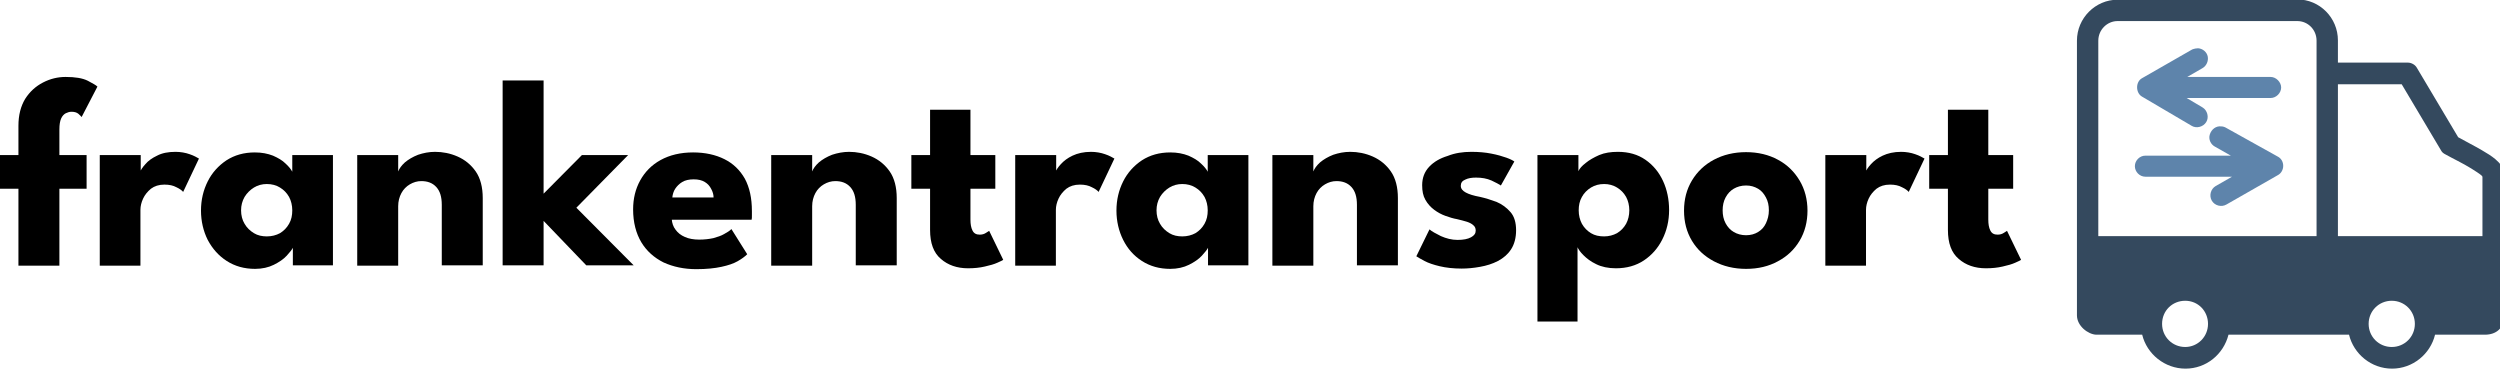
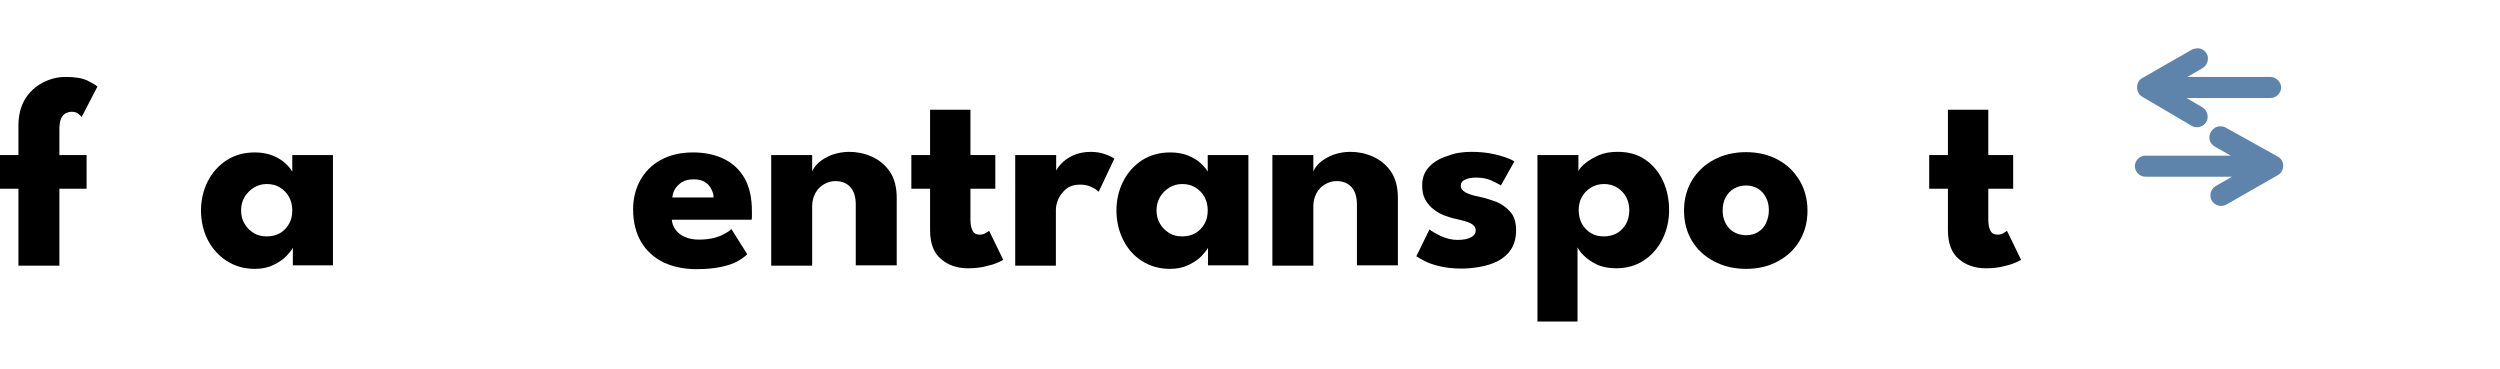
<svg xmlns="http://www.w3.org/2000/svg" version="1.1" id="Laag_1" x="0px" y="0px" viewBox="0 0 854.5 126" style="enable-background:new 0 0 854.5 126;" xml:space="preserve">
  <style type="text/css">
	.st0{fill-rule:evenodd;clip-rule:evenodd;fill:#5E84AB;}
	.st1{fill-rule:evenodd;clip-rule:evenodd;fill:#34495E;}
</style>
  <g>
    <g>
      <path d="M0,53h6.3V43c0-3.7,0.8-6.7,2.3-9.2c1.6-2.5,3.6-4.3,6.1-5.6c2.5-1.3,5.1-1.9,7.7-1.9c3.3,0,5.8,0.4,7.6,1.3    c1.7,0.9,2.8,1.5,3.3,2L27.9,40c-0.2-0.2-0.5-0.6-1.1-1.1c-0.6-0.5-1.4-0.7-2.4-0.7c-0.6,0-1.3,0.2-1.9,0.5    c-0.6,0.3-1.2,0.9-1.6,1.8c-0.4,0.9-0.6,2.1-0.6,3.8V53h9.3v11.5h-9.3v26.3H6.3V64.5H0V53z" />
-       <path d="M48.1,90.8h-14V53h14v5.8h-0.2c0.2-0.7,0.8-1.6,1.8-2.7c0.9-1.1,2.3-2.1,4-2.9c1.7-0.9,3.8-1.3,6.3-1.3    c1.7,0,3.4,0.3,4.8,0.8c1.5,0.5,2.5,1.1,3.2,1.5l-5.4,11.4c-0.4-0.5-1.2-1.1-2.3-1.6c-1.1-0.6-2.4-0.9-4.1-0.9    c-1.9,0-3.4,0.5-4.6,1.4c-1.2,1-2.1,2.1-2.7,3.4c-0.6,1.3-0.9,2.6-0.9,3.8V90.8z" />
      <path d="M100.1,90.8v-6.1c-0.3,0.6-1,1.5-2.1,2.7c-1.1,1.2-2.6,2.2-4.4,3.1s-4,1.4-6.4,1.4c-3.7,0-6.9-0.9-9.7-2.7S72.6,85,71,82    c-1.5-3-2.3-6.4-2.3-10c0-3.7,0.8-7,2.3-10c1.5-3,3.7-5.4,6.4-7.2c2.8-1.8,6-2.7,9.7-2.7c2.4,0,4.4,0.4,6.2,1.1    c1.8,0.8,3.2,1.6,4.3,2.7c1.1,1,1.9,2,2.3,2.8V53h13.9v37.7H100.1z M82.4,71.9c0,1.7,0.4,3.3,1.2,4.6c0.8,1.4,1.9,2.4,3.2,3.2    c1.3,0.8,2.8,1.1,4.4,1.1c1.7,0,3.2-0.4,4.5-1.1c1.3-0.8,2.3-1.8,3.1-3.2c0.8-1.4,1.1-2.9,1.1-4.6s-0.4-3.3-1.1-4.6    c-0.8-1.4-1.8-2.4-3.1-3.2c-1.3-0.8-2.8-1.2-4.5-1.2c-1.6,0-3.1,0.4-4.4,1.2c-1.3,0.8-2.4,1.9-3.2,3.2    C82.8,68.7,82.4,70.2,82.4,71.9z" />
-       <path d="M148.7,51.9c2.6,0,5.2,0.5,7.7,1.6c2.5,1.1,4.6,2.8,6.2,5.1c1.6,2.3,2.4,5.4,2.4,9.1v23h-14V70c0-2.7-0.6-4.7-1.9-6.1    c-1.3-1.4-3-2-5.1-2c-1.4,0-2.7,0.4-3.9,1.1c-1.2,0.7-2.2,1.7-2.9,3s-1.1,2.8-1.1,4.5v20.3h-14V53h14v5.6c0.4-1,1.1-2,2.3-3.1    c1.2-1,2.7-1.9,4.5-2.6C144.7,52.3,146.6,51.9,148.7,51.9z" />
-       <path d="M198.9,53h15.8L197,71l19.6,19.7h-16.2l-14.6-15.2v15.2h-14V27.5h14v38.7L198.9,53z" />
      <path d="M229.6,74.9c0.1,1.3,0.5,2.6,1.3,3.6c0.8,1.1,1.8,1.9,3.2,2.5c1.3,0.6,3,0.9,4.9,0.9c1.8,0,3.4-0.2,4.8-0.5    c1.4-0.4,2.7-0.8,3.7-1.4c1.1-0.6,1.9-1.1,2.5-1.7l5.4,8.6c-0.8,0.8-1.9,1.6-3.3,2.4c-1.4,0.8-3.2,1.4-5.5,1.9    c-2.3,0.5-5.1,0.8-8.6,0.8c-4.2,0-7.9-0.8-11.2-2.3c-3.2-1.6-5.8-3.9-7.6-6.9s-2.8-6.8-2.8-11.2c0-3.7,0.8-7,2.4-9.9    c1.6-2.9,3.9-5.3,7-7c3.1-1.7,6.8-2.6,11.1-2.6c4.1,0,7.7,0.8,10.7,2.3c3,1.5,5.3,3.7,7,6.7c1.6,3,2.4,6.6,2.4,11.1    c0,0.2,0,0.7,0,1.4s0,1.2-0.1,1.5H229.6z M243.9,67.5c0-1-0.3-2-0.8-2.9c-0.5-1-1.2-1.8-2.2-2.4c-1-0.6-2.2-0.9-3.8-0.9    c-1.6,0-2.9,0.3-3.9,0.9c-1,0.6-1.8,1.4-2.4,2.3s-0.9,2-1,3H243.9z" />
      <path d="M290.2,51.9c2.6,0,5.2,0.5,7.7,1.6c2.5,1.1,4.6,2.8,6.2,5.1c1.6,2.3,2.4,5.4,2.4,9.1v23h-14V70c0-2.7-0.6-4.7-1.9-6.1    c-1.3-1.4-3-2-5.1-2c-1.4,0-2.7,0.4-3.9,1.1c-1.2,0.7-2.2,1.7-2.9,3s-1.1,2.8-1.1,4.5v20.3h-14V53h14v5.6c0.4-1,1.1-2,2.3-3.1    c1.2-1,2.7-1.9,4.5-2.6C286.2,52.3,288.2,51.9,290.2,51.9z" />
      <path d="M311.5,53h6.4V37.5h13.8V53h8.5v11.5h-8.5V75c0,1.6,0.2,2.8,0.7,3.8s1.3,1.4,2.5,1.4c0.8,0,1.5-0.2,2.1-0.6    c0.6-0.4,0.9-0.6,1.1-0.7l4.8,9.9c-0.2,0.2-0.9,0.5-2,1s-2.5,0.9-4.3,1.3c-1.7,0.4-3.6,0.6-5.7,0.6c-3.8,0-6.9-1.1-9.3-3.2    c-2.5-2.1-3.7-5.4-3.7-9.9V64.5h-6.4V53z" />
      <path d="M361,90.8h-14V53h14v5.8h-0.2c0.2-0.7,0.8-1.6,1.8-2.7s2.3-2.1,4-2.9s3.8-1.3,6.3-1.3c1.7,0,3.4,0.3,4.8,0.8    c1.5,0.5,2.5,1.1,3.2,1.5l-5.4,11.4c-0.4-0.5-1.2-1.1-2.3-1.6c-1.1-0.6-2.4-0.9-4.1-0.9c-1.9,0-3.4,0.5-4.6,1.4    c-1.2,1-2.1,2.1-2.7,3.4c-0.6,1.3-0.9,2.6-0.9,3.8V90.8z" />
      <path d="M412.9,90.8v-6.1c-0.3,0.6-1,1.5-2.1,2.7c-1.1,1.2-2.6,2.2-4.4,3.1s-4,1.4-6.4,1.4c-3.7,0-6.9-0.9-9.7-2.7    s-4.9-4.2-6.4-7.2c-1.5-3-2.3-6.4-2.3-10c0-3.7,0.8-7,2.3-10c1.5-3,3.7-5.4,6.4-7.2c2.8-1.8,6-2.7,9.7-2.7c2.4,0,4.4,0.4,6.2,1.1    c1.8,0.8,3.2,1.6,4.3,2.7c1.1,1,1.9,2,2.3,2.8V53h13.9v37.7H412.9z M395.3,71.9c0,1.7,0.4,3.3,1.2,4.6c0.8,1.4,1.9,2.4,3.2,3.2    c1.3,0.8,2.8,1.1,4.4,1.1c1.7,0,3.2-0.4,4.5-1.1c1.3-0.8,2.3-1.8,3.1-3.2c0.8-1.4,1.1-2.9,1.1-4.6s-0.4-3.3-1.1-4.6    c-0.8-1.4-1.8-2.4-3.1-3.2c-1.3-0.8-2.8-1.2-4.5-1.2c-1.6,0-3.1,0.4-4.4,1.2c-1.3,0.8-2.4,1.9-3.2,3.2    C395.7,68.7,395.3,70.2,395.3,71.9z" />
      <path d="M461.5,51.9c2.6,0,5.2,0.5,7.7,1.6c2.5,1.1,4.6,2.8,6.2,5.1c1.6,2.3,2.4,5.4,2.4,9.1v23h-14V70c0-2.7-0.6-4.7-1.9-6.1    c-1.3-1.4-3-2-5.1-2c-1.4,0-2.7,0.4-3.9,1.1c-1.2,0.7-2.2,1.7-2.9,3s-1.1,2.8-1.1,4.5v20.3h-14V53h14v5.6c0.4-1,1.1-2,2.3-3.1    c1.2-1,2.7-1.9,4.5-2.6C457.5,52.3,459.4,51.9,461.5,51.9z" />
      <path d="M502.9,51.9c2.5,0,4.8,0.2,6.8,0.6c2.1,0.4,3.8,0.9,5.2,1.4c1.4,0.5,2.3,1,2.7,1.3l-4.6,8.2c-0.6-0.4-1.7-1-3.2-1.7    c-1.6-0.7-3.3-1-5.3-1c-1.5,0-2.7,0.2-3.7,0.7c-1,0.4-1.5,1.1-1.5,2.1c0,1,0.6,1.7,1.7,2.3c1.1,0.6,2.7,1.1,4.9,1.5    c1.8,0.4,3.7,1,5.6,1.7c1.9,0.8,3.5,2,4.8,3.5c1.3,1.5,1.9,3.6,1.9,6.2c0,2.6-0.6,4.8-1.7,6.5s-2.6,3-4.5,4s-3.9,1.6-6.1,2    c-2.2,0.4-4.3,0.6-6.3,0.6c-2.9,0-5.4-0.3-7.5-0.8c-2.1-0.5-3.9-1.1-5.2-1.8c-1.3-0.7-2.2-1.2-2.8-1.6l4.5-9.2    c0.8,0.7,2.1,1.4,3.9,2.3c1.8,0.8,3.7,1.3,5.7,1.3c2,0,3.5-0.3,4.6-0.9c1.1-0.6,1.6-1.3,1.6-2.3c0-0.8-0.3-1.4-0.8-1.8    c-0.5-0.5-1.3-0.9-2.2-1.2c-1-0.3-2.1-0.6-3.4-0.9c-1.2-0.2-2.5-0.6-3.9-1.1c-1.4-0.5-2.7-1.2-3.9-2.1c-1.2-0.9-2.2-2-3-3.4    c-0.8-1.4-1.1-3-1.1-5c0-2.5,0.8-4.6,2.4-6.3c1.6-1.7,3.7-2.9,6.3-3.7C497.3,52.3,500,51.9,502.9,51.9z" />
      <path d="M539.3,109.9h-13.8V53h14v5.5c0.4-0.9,1.2-1.8,2.5-2.8c1.2-1,2.8-1.9,4.6-2.7c1.9-0.8,4-1.1,6.4-1.1    c3.7,0,6.8,0.9,9.4,2.7c2.6,1.8,4.6,4.2,6,7.2c1.4,3,2.1,6.4,2.1,10c0,3.7-0.8,7-2.3,10s-3.6,5.4-6.3,7.2s-5.9,2.7-9.6,2.7    c-2.6,0-4.9-0.5-6.7-1.4c-1.9-0.9-3.3-2-4.4-3.1c-1.1-1.1-1.7-2-2-2.7V109.9z M556.9,71.9c0-1.7-0.4-3.3-1.1-4.6    c-0.8-1.4-1.8-2.4-3.1-3.2c-1.3-0.8-2.8-1.2-4.4-1.2c-1.7,0-3.2,0.4-4.5,1.2c-1.3,0.8-2.4,1.9-3.1,3.2c-0.8,1.4-1.1,2.9-1.1,4.6    s0.4,3.3,1.1,4.6c0.8,1.4,1.8,2.4,3.1,3.2c1.3,0.8,2.8,1.1,4.5,1.1c1.6,0,3.1-0.4,4.4-1.1c1.3-0.8,2.3-1.8,3.1-3.2    C556.5,75.2,556.9,73.6,556.9,71.9z" />
      <path d="M596.8,91.9c-4.1,0-7.8-0.9-11-2.6s-5.7-4-7.5-7s-2.7-6.4-2.7-10.3s0.9-7.3,2.7-10.3c1.8-3,4.3-5.4,7.5-7.1    s6.9-2.6,11-2.6s7.8,0.9,10.9,2.6c3.2,1.7,5.6,4.1,7.4,7.1c1.8,3,2.7,6.5,2.7,10.3s-0.9,7.3-2.7,10.3s-4.2,5.3-7.4,7    C604.6,91,601,91.9,596.8,91.9z M596.8,80.4c1.6,0,3-0.4,4.1-1.1c1.2-0.7,2.1-1.7,2.7-3c0.6-1.3,1-2.7,1-4.4c0-1.7-0.3-3.1-1-4.4    s-1.5-2.3-2.7-3c-1.2-0.7-2.5-1.1-4.1-1.1c-1.6,0-3,0.4-4.2,1.1c-1.2,0.7-2.1,1.7-2.8,3s-1,2.8-1,4.4c0,1.6,0.3,3.1,1,4.4    c0.7,1.3,1.6,2.3,2.8,3C593.8,80,595.2,80.4,596.8,80.4z" />
-       <path d="M637.9,90.8h-14V53h14v5.8h-0.2c0.2-0.7,0.8-1.6,1.8-2.7s2.3-2.1,4-2.9s3.8-1.3,6.3-1.3c1.7,0,3.4,0.3,4.8,0.8    c1.5,0.5,2.5,1.1,3.2,1.5l-5.4,11.4c-0.4-0.5-1.2-1.1-2.3-1.6c-1.1-0.6-2.4-0.9-4.1-0.9c-1.9,0-3.4,0.5-4.6,1.4    c-1.2,1-2.1,2.1-2.7,3.4c-0.6,1.3-0.9,2.6-0.9,3.8V90.8z" />
      <path d="M659.4,53h6.4V37.5h13.8V53h8.5v11.5h-8.5V75c0,1.6,0.2,2.8,0.7,3.8s1.3,1.4,2.5,1.4c0.8,0,1.5-0.2,2.1-0.6    c0.6-0.4,0.9-0.6,1.1-0.7l4.8,9.9c-0.2,0.2-0.9,0.5-2,1s-2.5,0.9-4.3,1.3c-1.7,0.4-3.6,0.6-5.7,0.6c-3.8,0-6.9-1.1-9.3-3.2    c-2.5-2.1-3.7-5.4-3.7-9.9V64.5h-6.4V53z" />
    </g>
  </g>
  <g>
    <path class="st0" d="M759.2,43.2c0.6,0,1.2,0.2,1.7,0.5l17.6,9.8c1.2,0.6,1.9,1.8,1.9,3.2c0,1.3-0.7,2.6-1.9,3.2l-17.5,10   c-1.7,1-4,0.4-5-1.3c-1-1.7-0.4-4,1.3-5l5.6-3.2h-29.6c-2,0-3.6-1.7-3.6-3.6s1.6-3.6,3.6-3.6h29.2l-5.3-3v0   c-1.6-0.8-2.4-2.6-1.9-4.2C755.9,44.1,757.5,43,759.2,43.2L759.2,43.2z" />
    <path class="st0" d="M751.3,16.5c1.6,0.1,3,1.3,3.3,2.8c0.3,1.5-0.4,3.2-1.8,4l-5.2,3h28.5c1.9,0,3.6,1.8,3.6,3.6   c0,1.9-1.7,3.6-3.6,3.6h-28.7l5.4,3.2c1.7,1,2.3,3.4,1.3,5c-1,1.7-3.4,2.3-5,1.3l-17-10c-2.2-1.3-2.2-5.1,0.1-6.3l17.1-9.8   C750.1,16.6,750.8,16.5,751.3,16.5L751.3,16.5z" />
-     <path class="st1" d="M723.8-0.1c-7.6,0-13.9,6.3-13.9,14v93.9c0,3.6,3.8,6.5,6.6,6.6h15.7c1.6,6.6,7.7,11.6,14.8,11.6   c7.1,0,13-4.9,14.7-11.6h41.2c1.6,6.6,7.6,11.6,14.7,11.6c7.1,0,13.1-5,14.7-11.6h17c4,0,6.6-2.3,6.6-6.4c0-16.1,0-32.3,0-48.4   c0-2.3-1.5-3.9-3-5.2c-1.3-1.1-2.8-2-4.5-3c-2.9-1.7-6.1-3.3-8.2-4.5l-14.1-23.7c-0.6-1.1-1.9-1.8-3.1-1.8h-23.9v-7.6   c0-7.7-6.2-14-13.9-14L723.8-0.1L723.8-0.1z M723.8,7.2h61.4c3.7,0,6.6,3,6.6,6.7v66.8h-74.6V13.9C717.2,10.2,720.2,7.2,723.8,7.2   L723.8,7.2z M799.1,28.8h21.8l13.5,22.7c0.3,0.6,0.9,1,1.5,1.3c2.3,1.3,5.9,3,8.8,4.8c1.4,0.9,2.7,1.7,3.4,2.3   c0.2,0.2,0.3,0.3,0.4,0.5v20.3h-49.4L799.1,28.8L799.1,28.8z M746.9,102.8c4.4,0,7.8,3.5,7.8,7.9c0,4.4-3.5,7.9-7.8,7.9   c-4.4,0-7.9-3.5-7.9-7.9C739,106.2,742.5,102.8,746.9,102.8z M817.5,102.8c4.4,0,7.9,3.5,7.9,7.9c0,4.4-3.5,7.9-7.9,7.9   c-4.4,0-7.9-3.5-7.9-7.9C809.6,106.3,813.1,102.8,817.5,102.8z" />
  </g>
</svg>